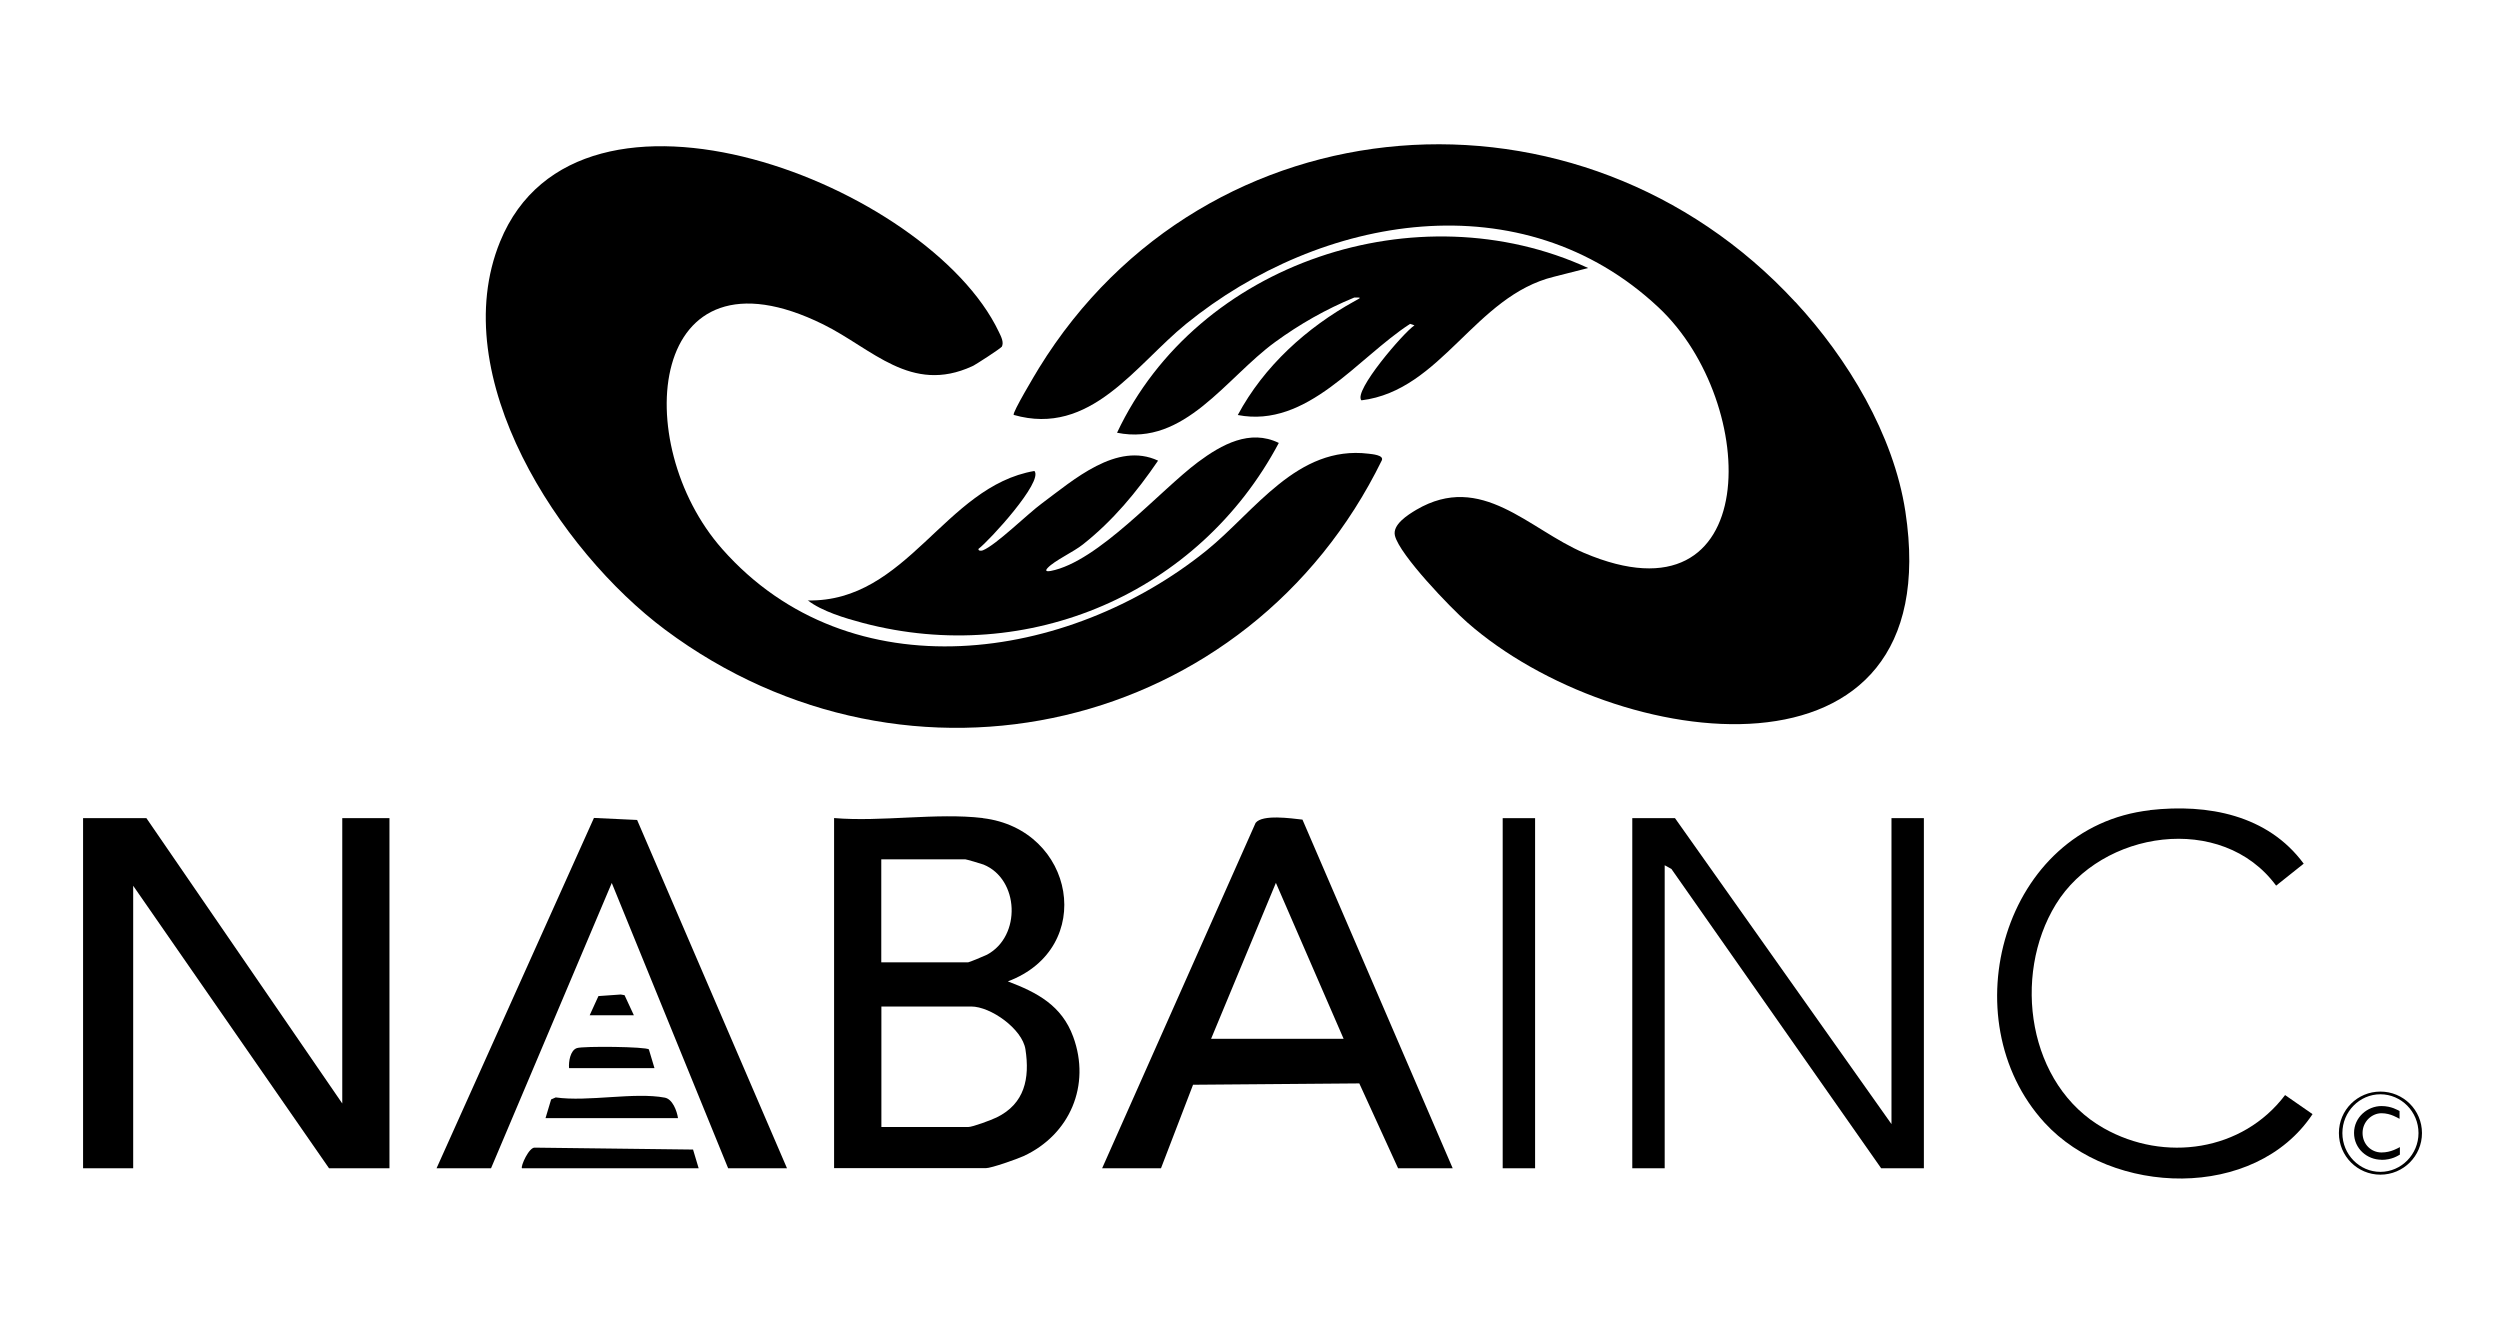
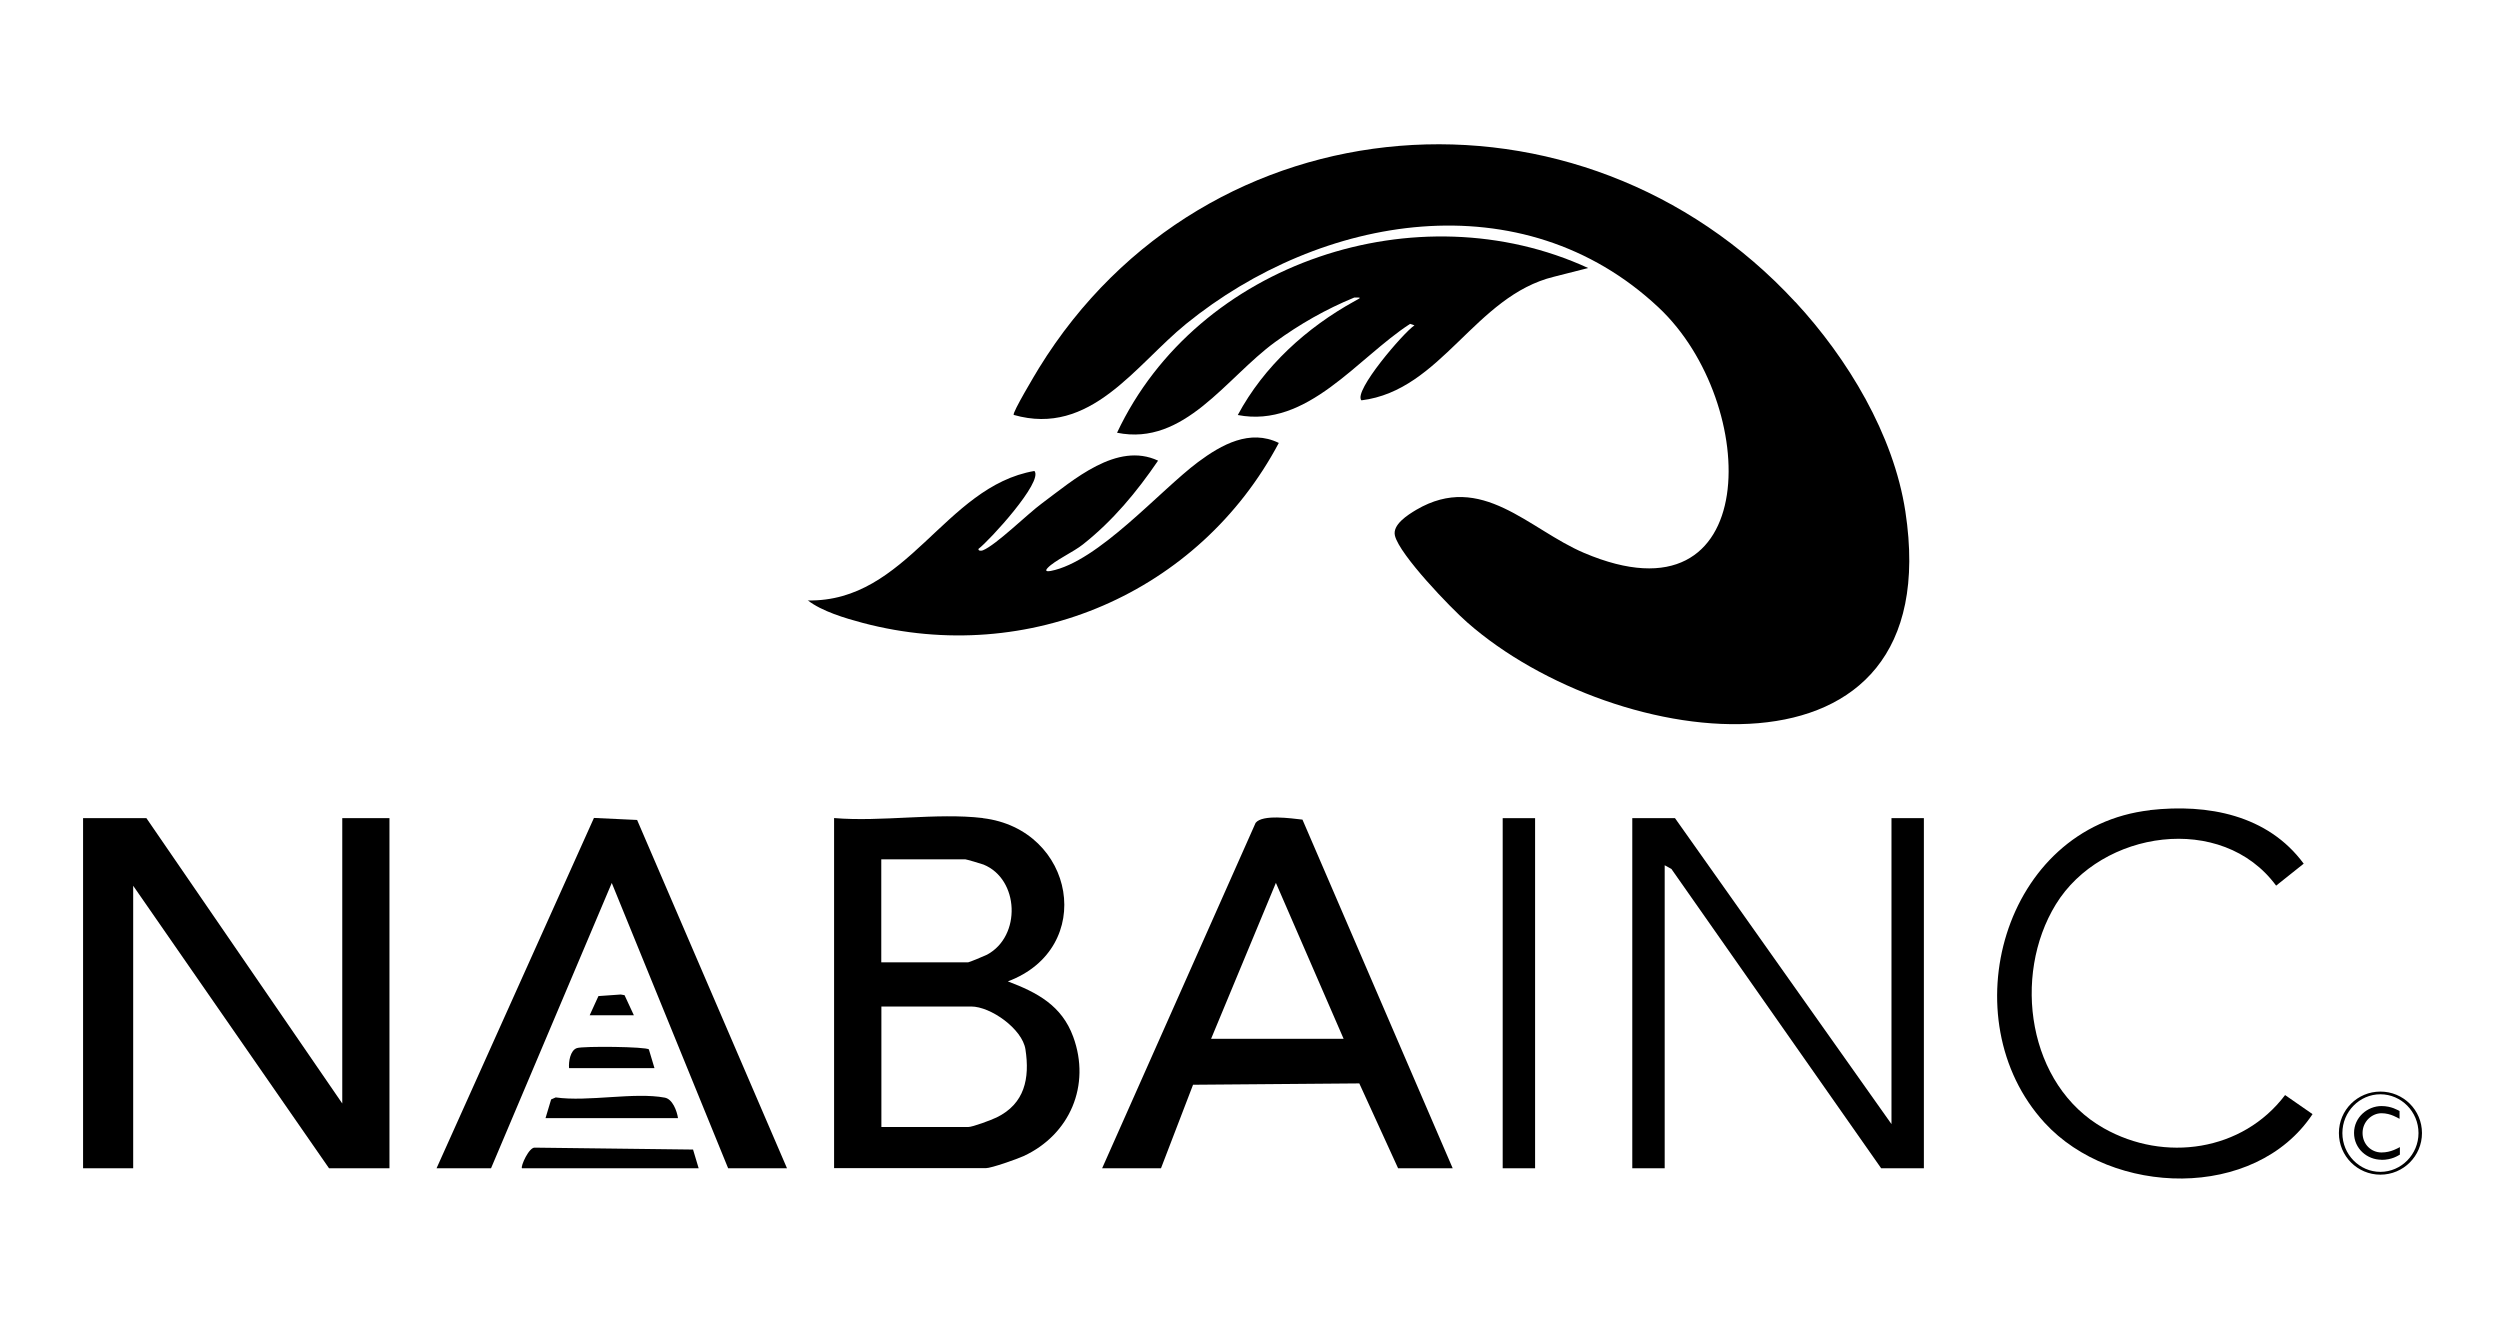
<svg xmlns="http://www.w3.org/2000/svg" id="Layer_1" width="223" height="118" viewBox="0 0 223 118">
  <path d="M160.16,26.95c4.64,5.02,8.75,11.8,9.8,18.68,3.89,25.52-25.84,21.52-39.07,9.9-1.49-1.3-6.03-6.02-6.46-7.74-.25-.99,1.14-1.86,1.91-2.32,5.82-3.41,10.02,1.75,14.96,3.85,16.01,6.81,15.74-13.35,6.66-21.88-12.16-11.43-30.11-8.33-42.16,1.45-4.54,3.69-8.52,10.08-15.38,8.12-.14-.19,1.95-3.68,2.25-4.17,14.95-24.27,48.32-26.64,67.47-5.9Z" />
-   <path d="M89.33,30.95c-.08.13-2.27,1.57-2.61,1.72-5.47,2.51-8.91-1.57-13.28-3.73-15.68-7.75-17.36,10.59-9.02,20.03,11.43,12.95,30.87,10.1,43.22.12,4.31-3.49,8.08-9.39,14.43-8.62.31.04,1.39.12,1.19.59-11.87,24.25-42.16,31.35-63.93,15.11-9.42-7.03-19.64-22.58-14.72-34.62,7.03-17.22,38.24-5.07,44.48,8.04.18.38.5.95.26,1.36Z" />
  <polygon points="30.53 98.43 30.53 72.98 34.74 72.98 34.74 104.21 29.35 104.21 11.88 79.01 11.88 104.21 7.41 104.21 7.41 72.98 13.06 72.98 30.53 98.43" />
  <path d="M87.67,72.98c8.22.98,10.15,11.59,2.23,14.56,2.62.99,4.81,2.15,5.83,4.94,1.59,4.33-.3,8.73-4.42,10.64-.59.27-2.88,1.08-3.38,1.08h-13.53v-31.23c4.19.36,9.18-.49,13.27,0ZM78.61,85.84h7.75c.09,0,1.46-.57,1.68-.68,3.08-1.65,2.88-6.74-.31-8.04-.2-.08-1.55-.47-1.63-.47h-7.49v9.18ZM78.61,100.53h7.75c.4,0,2.08-.63,2.55-.86,2.49-1.22,2.96-3.47,2.56-6.07-.28-1.82-3.1-3.82-4.84-3.82h-8.01v10.76Z" />
  <path d="M129.57,104.21h-4.86l-3.46-7.57-14.83.12-2.86,7.45h-5.25l13.69-30.81c.61-.78,3.18-.4,4.18-.29l13.4,31.1ZM119.85,92.66l-6.04-13.91-5.78,13.91h11.82Z" />
  <path d="M141.66,23.91l-3.03.77c-7.09,1.72-10.04,10.15-17.19,11.03-.76-.79,3.76-6.05,4.73-6.69l-.39-.13c-4.7,3.04-9.16,9.33-15.37,8.13,2.33-4.35,6.14-7.8,10.44-10.17.54-.3.66-.32-.05-.31-2.51,1.03-4.88,2.38-7.06,3.97-4.38,3.19-8.09,9.31-14.1,8.09,7.16-15.23,26.83-21.69,42.03-14.69Z" />
  <path d="M72.04,53.56c8.91.17,12.2-10.17,20.23-11.55.82.94-4.02,6.22-4.99,6.95-.04.2.27.18.39.13,1.19-.48,4-3.26,5.27-4.19,2.81-2.08,6.68-5.53,10.36-3.81-1.91,2.8-4.03,5.36-6.7,7.47-.85.68-2.52,1.43-3.15,2.1-.29.31-.03.32.27.27,4.23-.81,9.74-7.17,13.14-9.71,2.11-1.57,4.63-2.97,7.21-1.71-7.11,13.39-22.33,19.95-37.09,16.06-1.58-.42-3.67-1.04-4.93-2.02Z" />
  <polygon points="149.41 72.98 168.72 100.27 168.72 72.98 171.61 72.98 171.61 104.21 167.8 104.21 149.09 77.51 148.49 77.18 148.49 104.21 145.6 104.21 145.6 72.98 149.41 72.98" />
  <polygon points="38.94 104.21 52.98 72.96 56.83 73.14 70.2 104.21 64.95 104.21 54.57 78.76 43.8 104.21 38.94 104.21" />
  <path d="M191.78,72.26c5.16-.58,10.51.43,13.71,4.78l-2.46,1.96c-4.83-6.56-15.6-4.94-19.65,1.67-3.91,6.38-2.5,16.14,4.28,19.97,5.41,3.06,12.38,2.06,16.17-2.96l2.45,1.7c-5.14,7.73-17.89,7.33-23.9.77-8.46-9.23-3.7-26.4,9.41-27.88Z" />
  <rect x="134.04" y="72.98" width="2.89" height="31.23" />
  <path d="M46.56,104.21c-.15-.14.64-1.95,1.18-1.84l14.08.17.5,1.67h-15.76Z" />
  <path d="M60.48,99.74h-11.82l.5-1.67.41-.18c2.87.41,7.03-.49,9.73.02.69.13,1.08,1.17,1.18,1.84Z" />
  <path d="M50.76,95.28c-.05-.56.1-1.59.7-1.79.56-.19,6.22-.13,6.42.12l.5,1.67h-7.62Z" />
  <polygon points="52.6 90.56 53.38 88.85 55.37 88.71 55.71 88.77 56.54 90.56 52.6 90.56" />
  <path d="M212.33,104.78c-2.05,0-3.7-1.66-3.7-3.71s1.65-3.7,3.7-3.7,3.71,1.65,3.71,3.7-1.66,3.71-3.71,3.71ZM212.33,97.61c-1.86,0-3.39,1.55-3.39,3.46s1.53,3.46,3.39,3.46,3.4-1.55,3.4-3.46-1.54-3.46-3.4-3.46ZM212.43,103.45c-1.28,0-2.45-.99-2.45-2.39s1.2-2.4,2.45-2.4c.89,0,1.45.37,1.61.44v.7c-.11-.06-.3-.17-.54-.27-.28-.12-.65-.23-1.07-.23-.86,0-1.69.74-1.69,1.76s.78,1.74,1.69,1.74c.43,0,.8-.1,1.1-.22.25-.1.43-.2.54-.26v.67c-.16.09-.71.47-1.64.47Z" />
</svg>